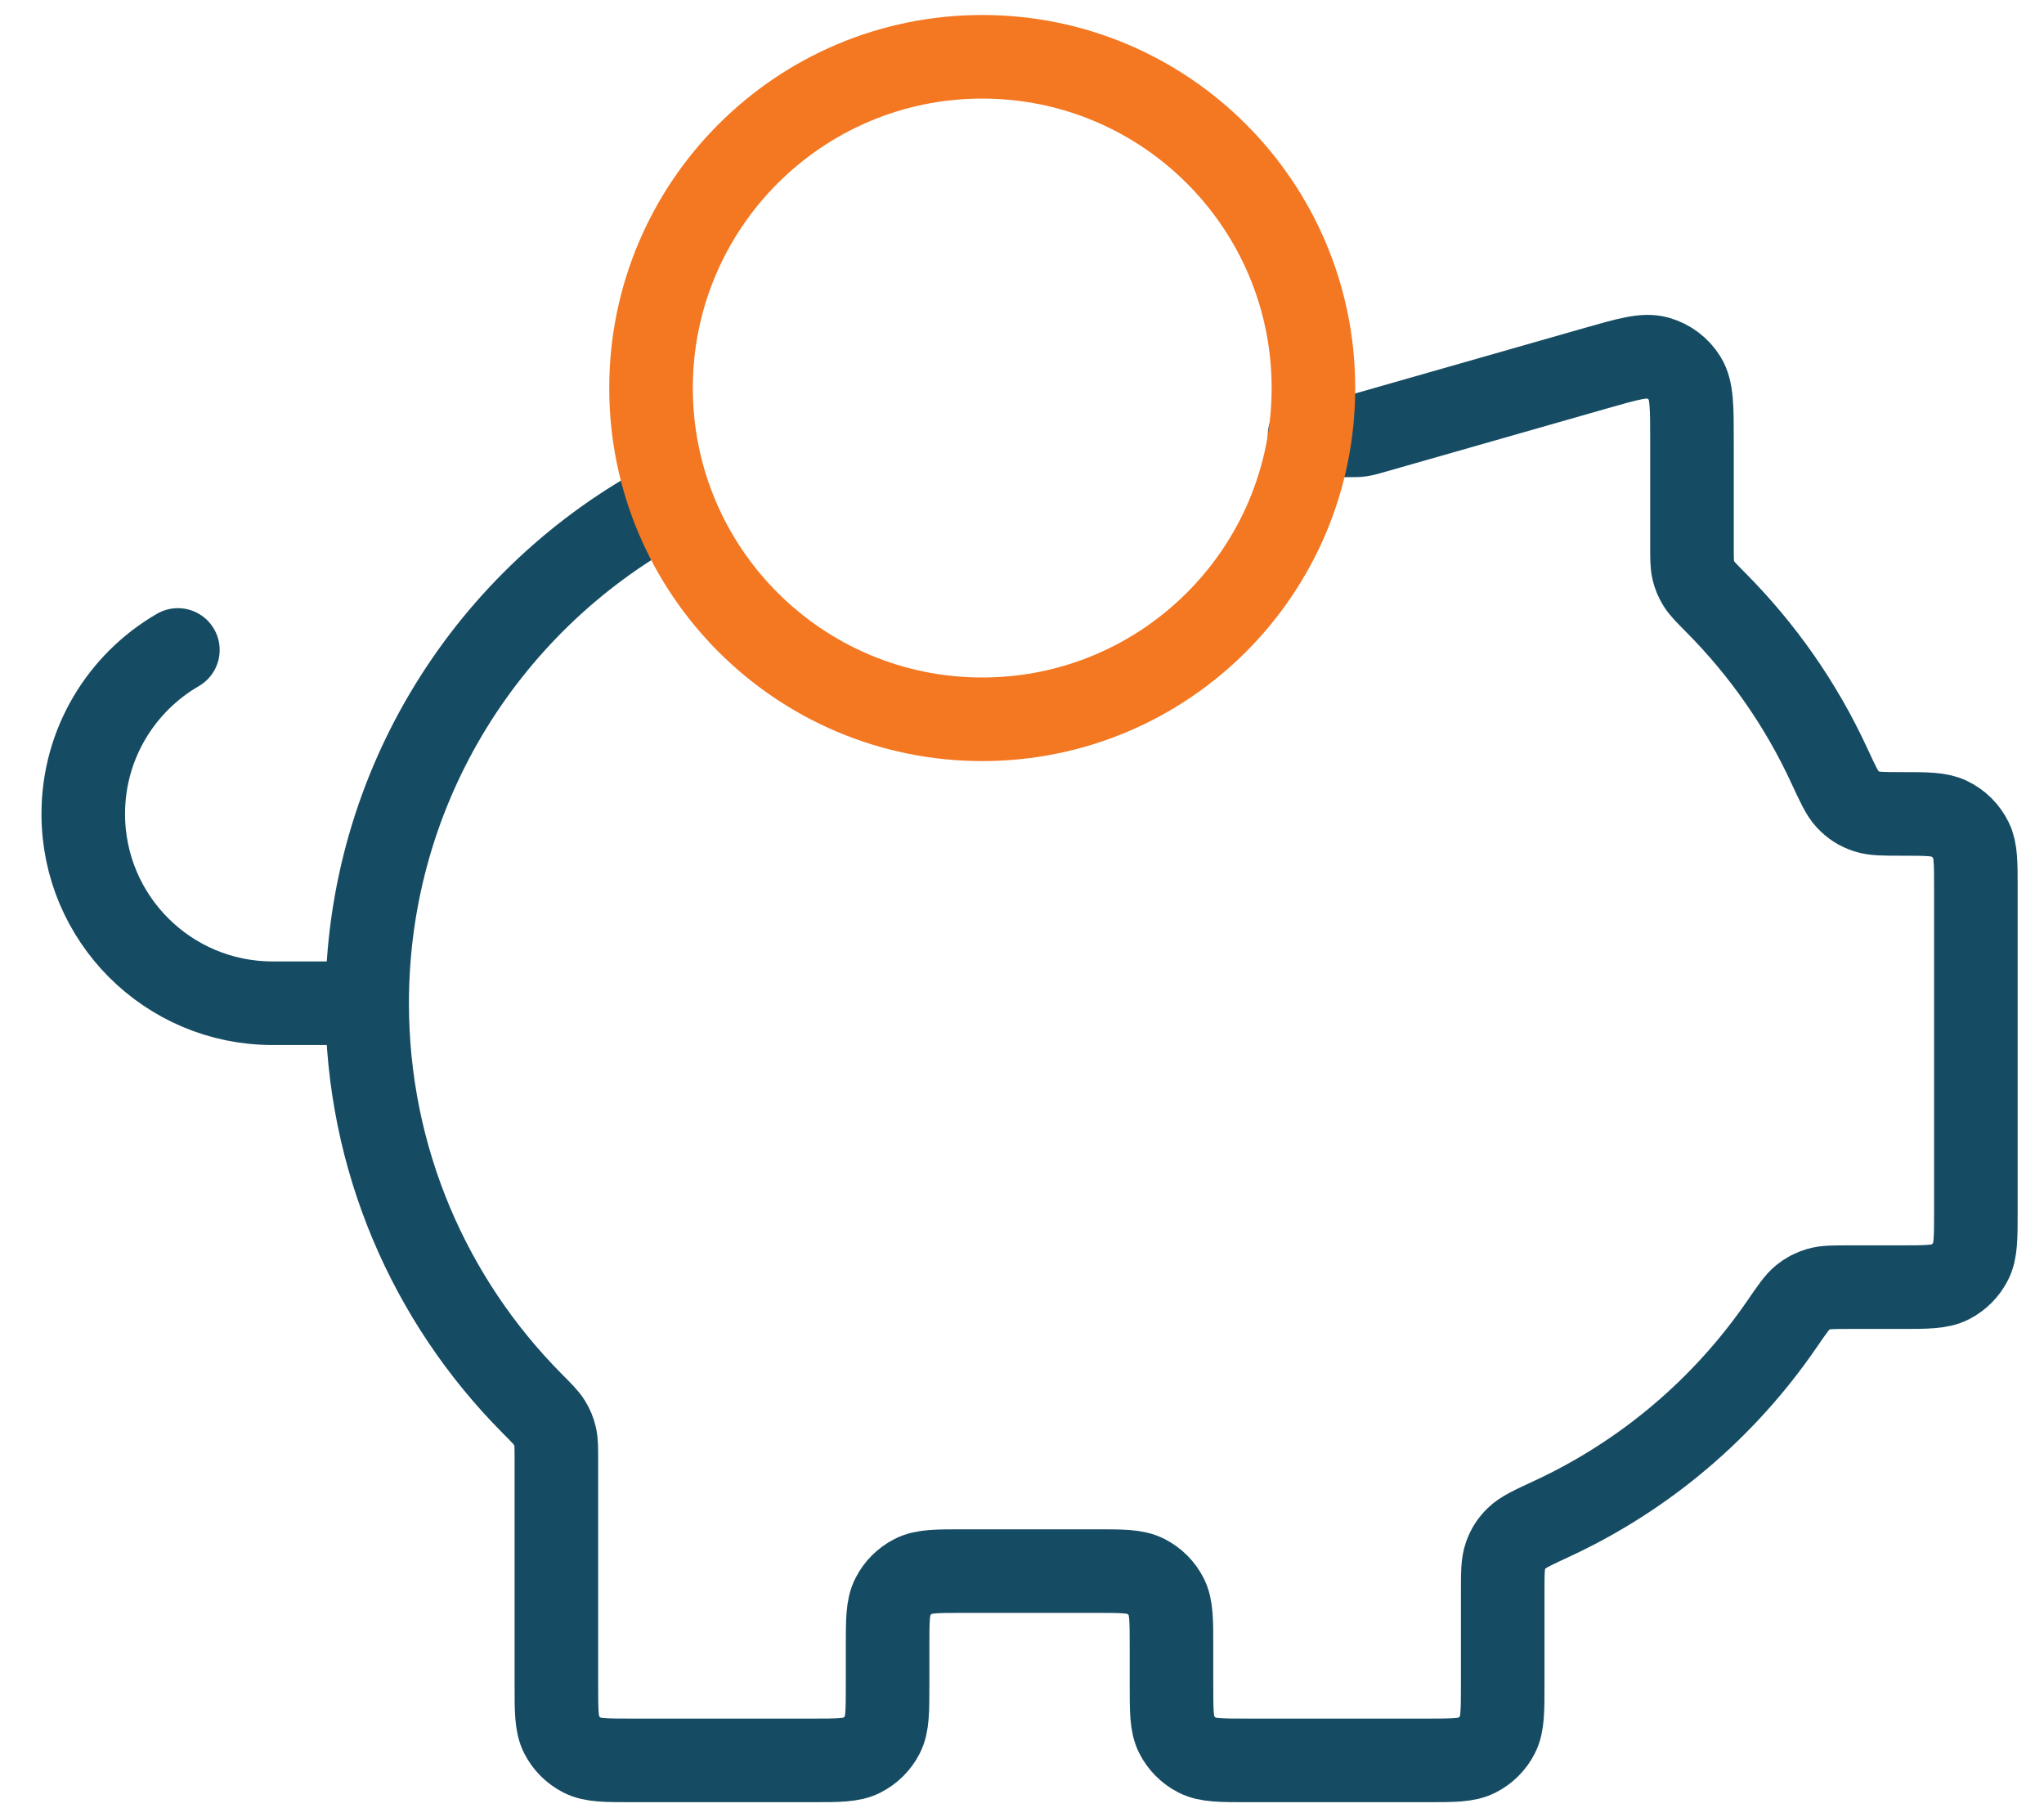
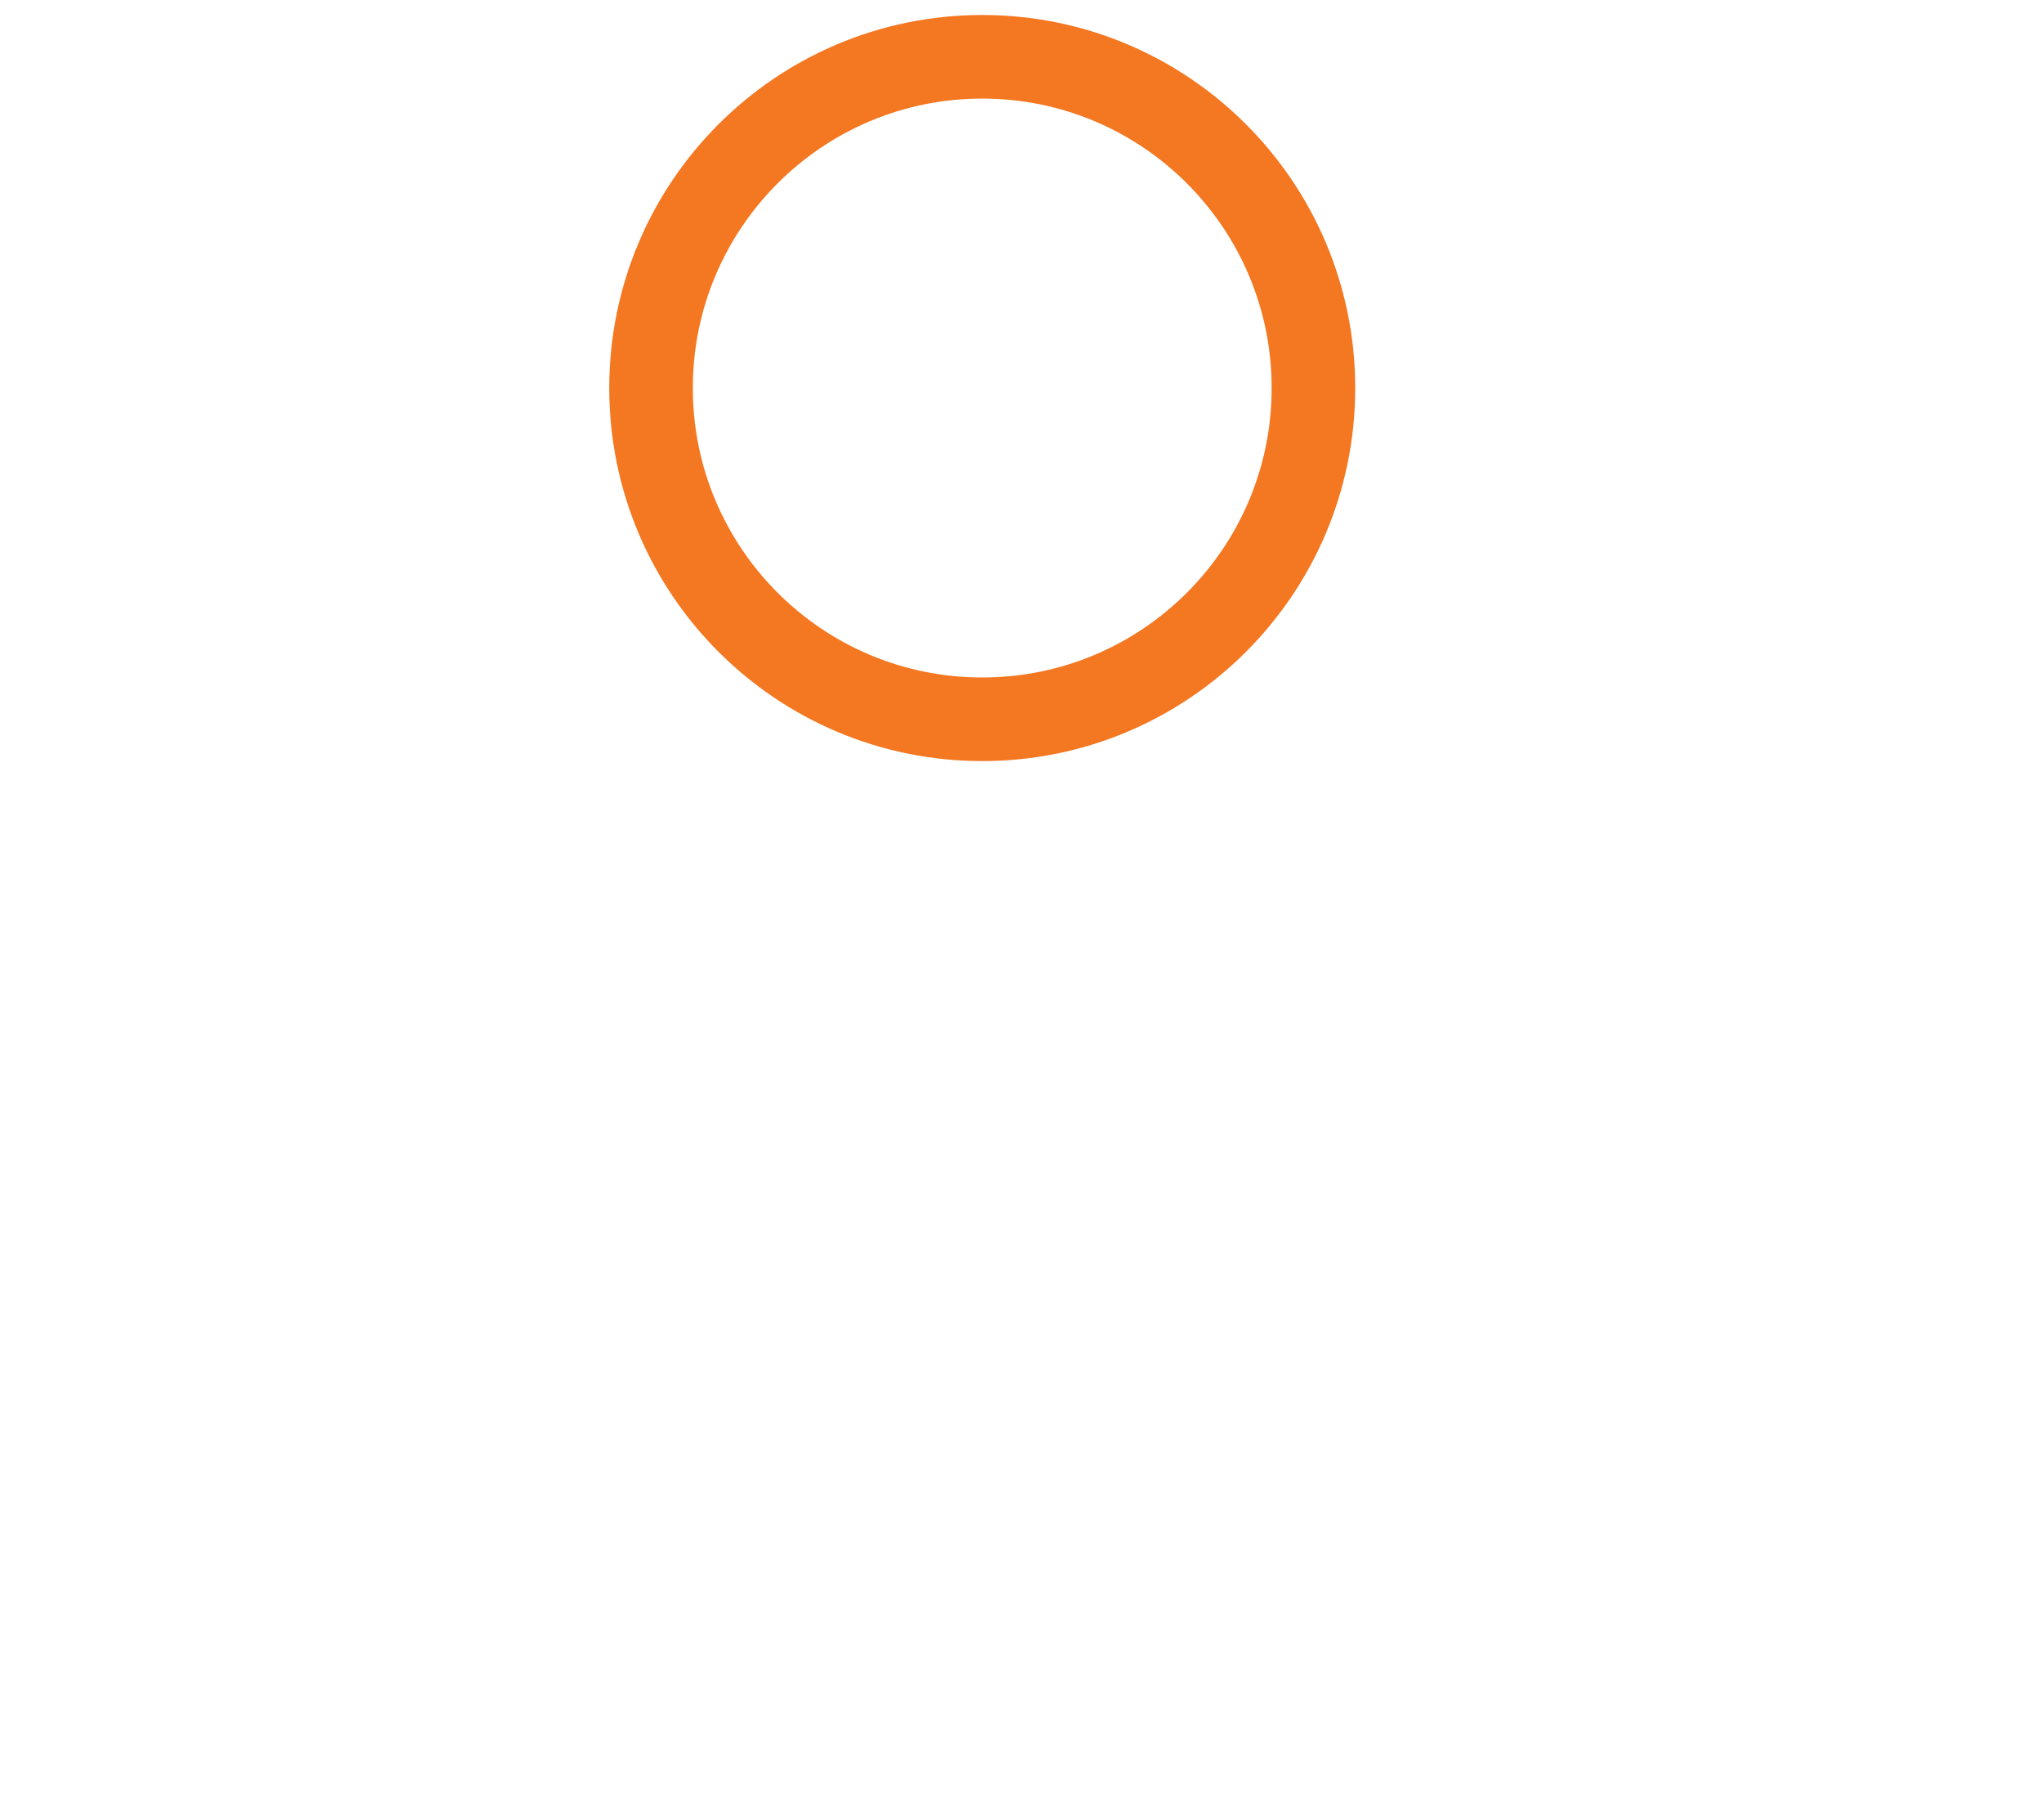
<svg xmlns="http://www.w3.org/2000/svg" width="45" height="40" viewBox="0 0 45 40" fill="none">
  <g id="Group 7">
-     <path id="Icon" d="M8.083 22.083C8.083 25.517 9.468 28.628 11.709 30.887C11.926 31.105 12.034 31.214 12.098 31.319C12.158 31.419 12.194 31.505 12.221 31.619C12.249 31.738 12.249 31.874 12.249 32.145V37.083C12.249 37.667 12.249 37.958 12.363 38.181C12.463 38.377 12.622 38.536 12.818 38.636C13.041 38.75 13.333 38.75 13.916 38.75H17.875C18.458 38.75 18.75 38.75 18.972 38.636C19.168 38.536 19.328 38.377 19.428 38.181C19.541 37.958 19.541 37.667 19.541 37.083V36.25C19.541 35.666 19.541 35.375 19.655 35.152C19.755 34.956 19.914 34.797 20.11 34.697C20.333 34.583 20.625 34.583 21.208 34.583H24.125C24.708 34.583 25 34.583 25.222 34.697C25.418 34.797 25.578 34.956 25.678 35.152C25.791 35.375 25.791 35.666 25.791 36.25V37.083C25.791 37.667 25.791 37.958 25.905 38.181C26.005 38.377 26.164 38.536 26.36 38.636C26.583 38.75 26.875 38.75 27.458 38.75H31.416C32 38.75 32.291 38.75 32.514 38.636C32.71 38.536 32.87 38.377 32.969 38.181C33.083 37.958 33.083 37.667 33.083 37.083V35.051C33.083 34.63 33.083 34.419 33.143 34.25C33.2 34.088 33.273 33.975 33.395 33.855C33.523 33.729 33.74 33.628 34.174 33.427C36.22 32.477 37.966 30.99 39.231 29.146C39.454 28.822 39.565 28.66 39.684 28.564C39.797 28.473 39.899 28.419 40.039 28.377C40.185 28.333 40.358 28.333 40.705 28.333H41.833C42.416 28.333 42.708 28.333 42.931 28.22C43.127 28.12 43.286 27.96 43.386 27.764C43.5 27.542 43.5 27.25 43.5 26.666V19.553C43.5 18.998 43.5 18.72 43.397 18.506C43.294 18.294 43.123 18.122 42.91 18.02C42.696 17.916 42.418 17.916 41.863 17.916C41.461 17.916 41.26 17.916 41.098 17.862C40.923 17.803 40.801 17.725 40.674 17.591C40.557 17.467 40.461 17.259 40.269 16.845C39.653 15.513 38.81 14.308 37.79 13.279C37.574 13.061 37.465 12.952 37.402 12.848C37.341 12.748 37.305 12.662 37.278 12.548C37.25 12.428 37.25 12.293 37.25 12.021V9.709C37.25 8.959 37.25 8.584 37.093 8.332C36.957 8.111 36.742 7.95 36.492 7.879C36.207 7.798 35.846 7.901 35.125 8.107L30.182 9.519C30.098 9.543 30.056 9.555 30.014 9.563C29.976 9.571 29.937 9.576 29.899 9.58C29.855 9.583 29.812 9.583 29.724 9.583H28.831M8.083 22.083C8.083 17.283 10.789 13.115 14.758 11.021M8.083 22.083H6C3.698 22.083 1.833 20.218 1.833 17.916C1.833 16.374 2.671 15.028 3.916 14.307" stroke="#164C63" stroke-width="1.84" stroke-linecap="round" stroke-linejoin="round" />
    <path id="Icon_2" d="M21.625 15.833C25.652 15.833 28.916 12.569 28.916 8.542C28.916 4.515 25.652 1.25 21.625 1.25C17.598 1.25 14.333 4.515 14.333 8.542C14.333 12.569 17.598 15.833 21.625 15.833Z" stroke="#F47721" stroke-width="1.84" stroke-linecap="round" stroke-linejoin="round" />
  </g>
</svg>